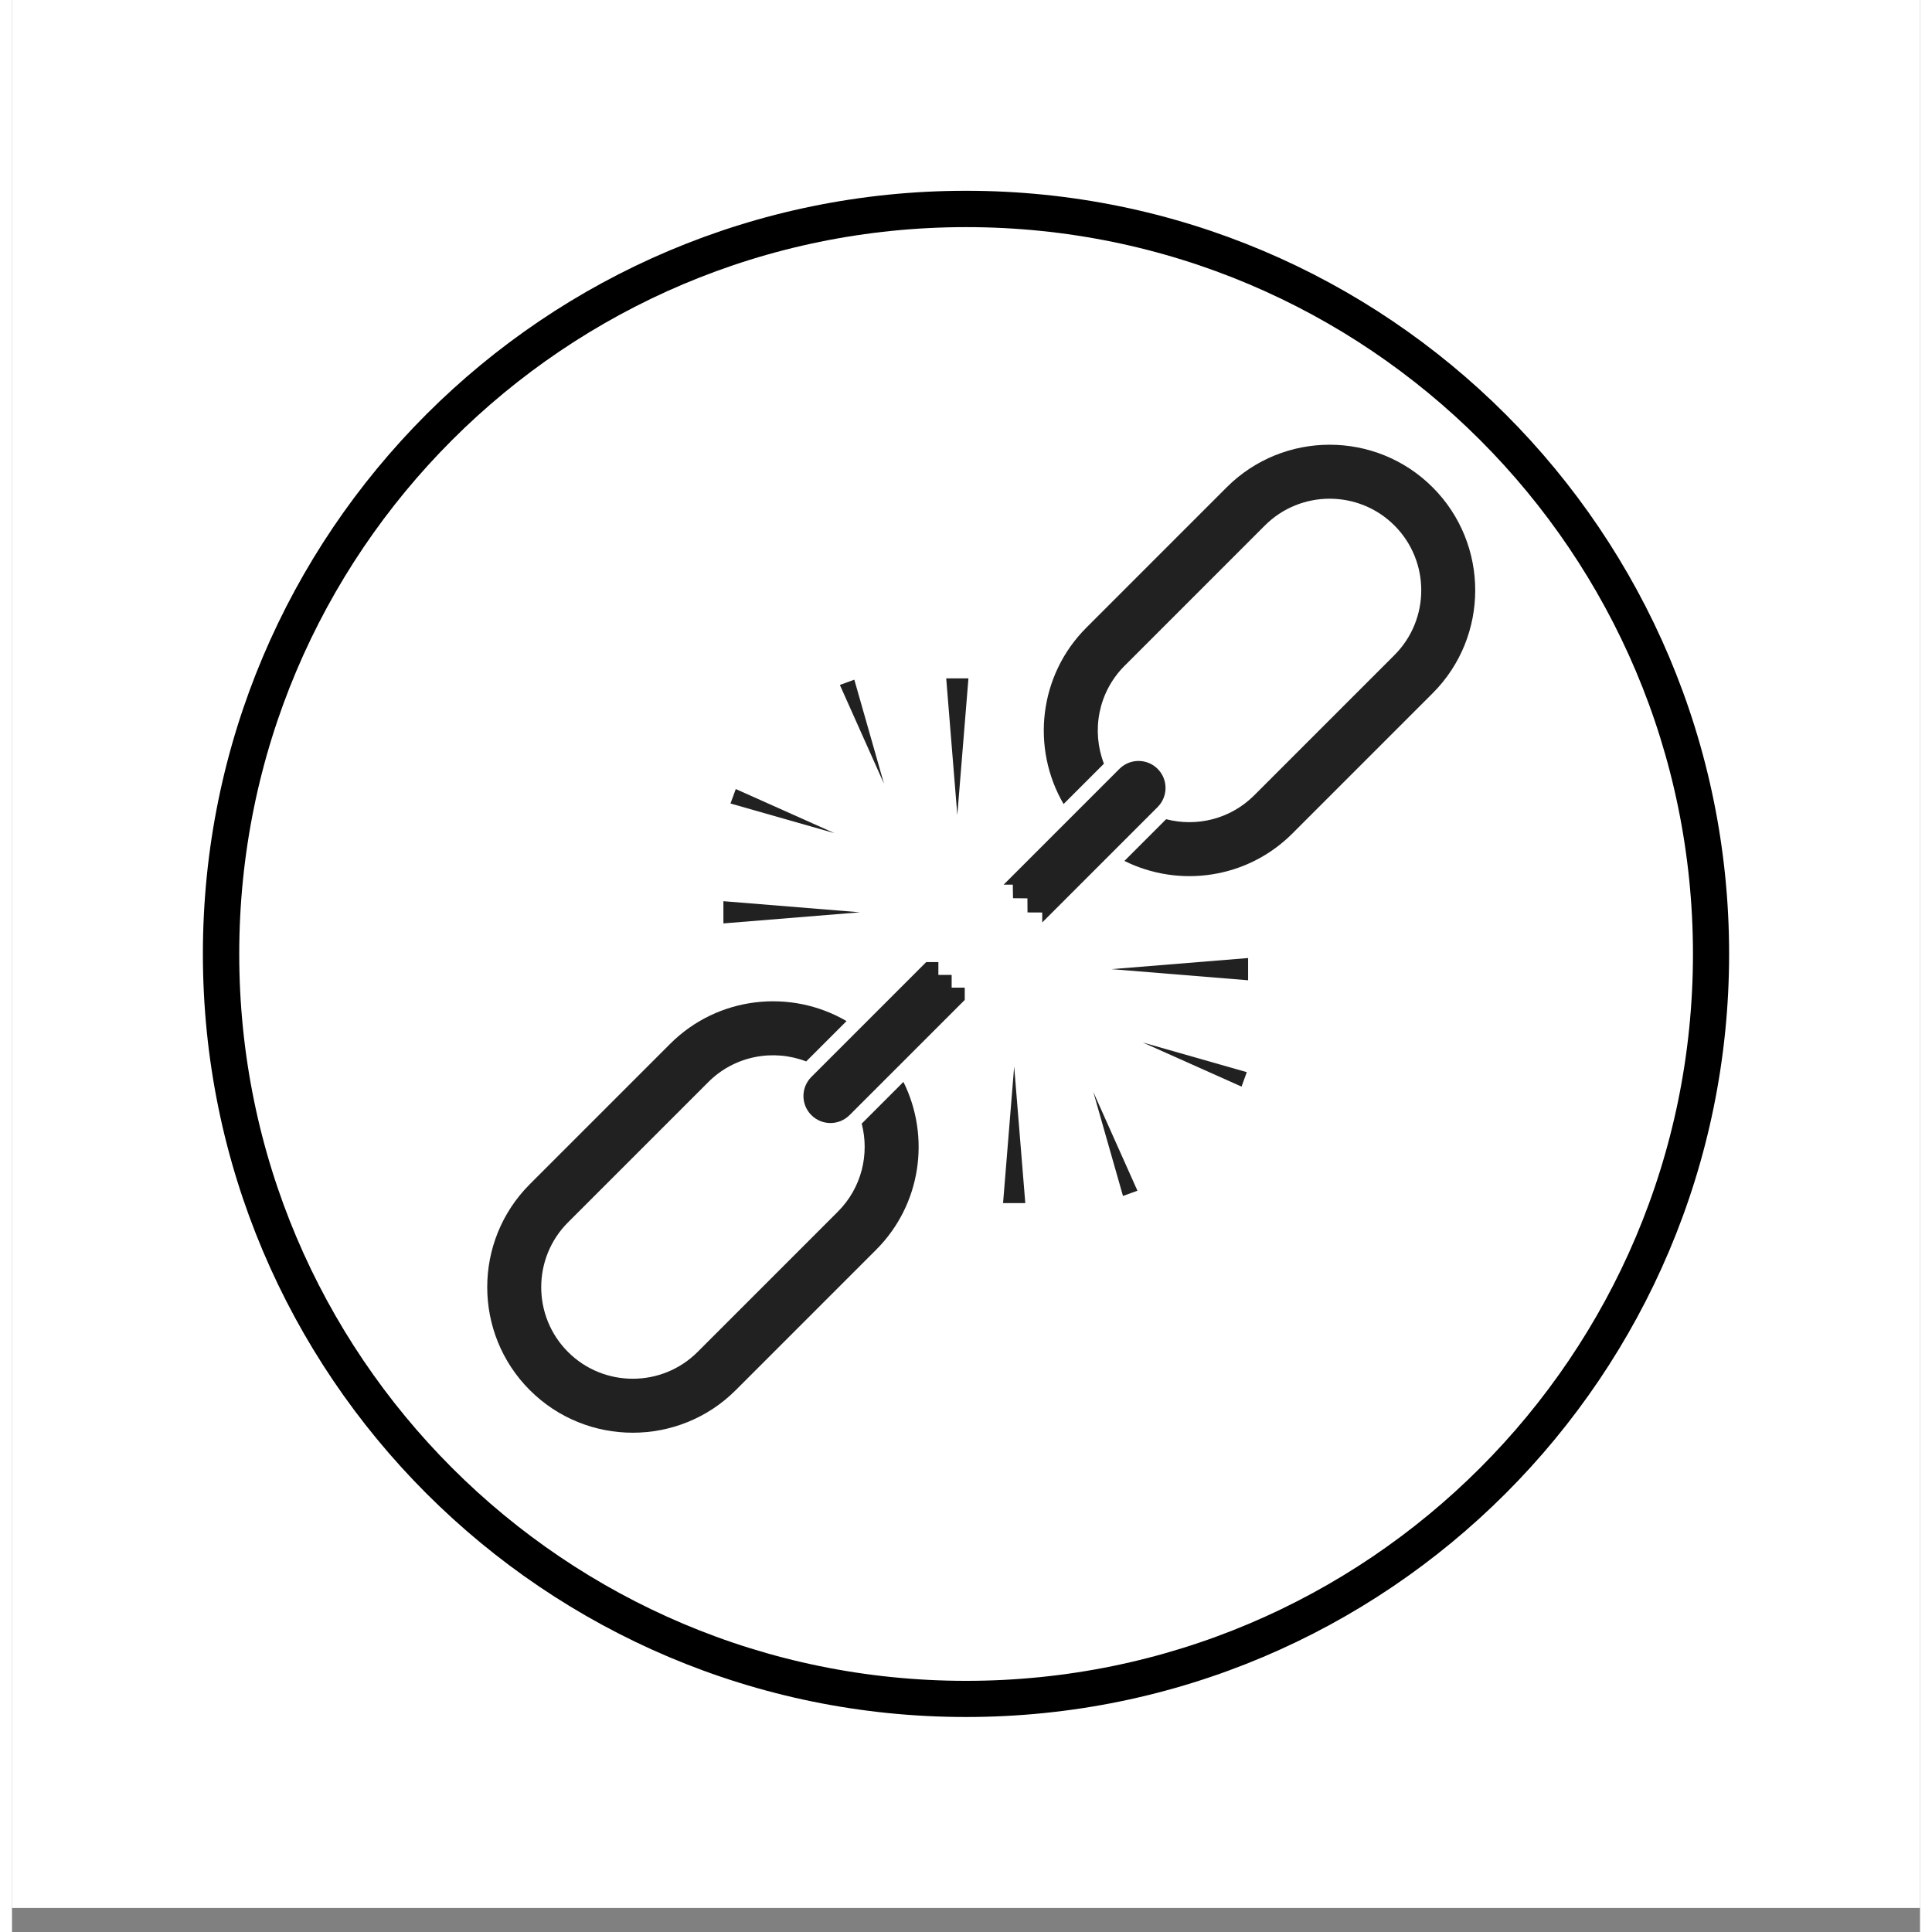
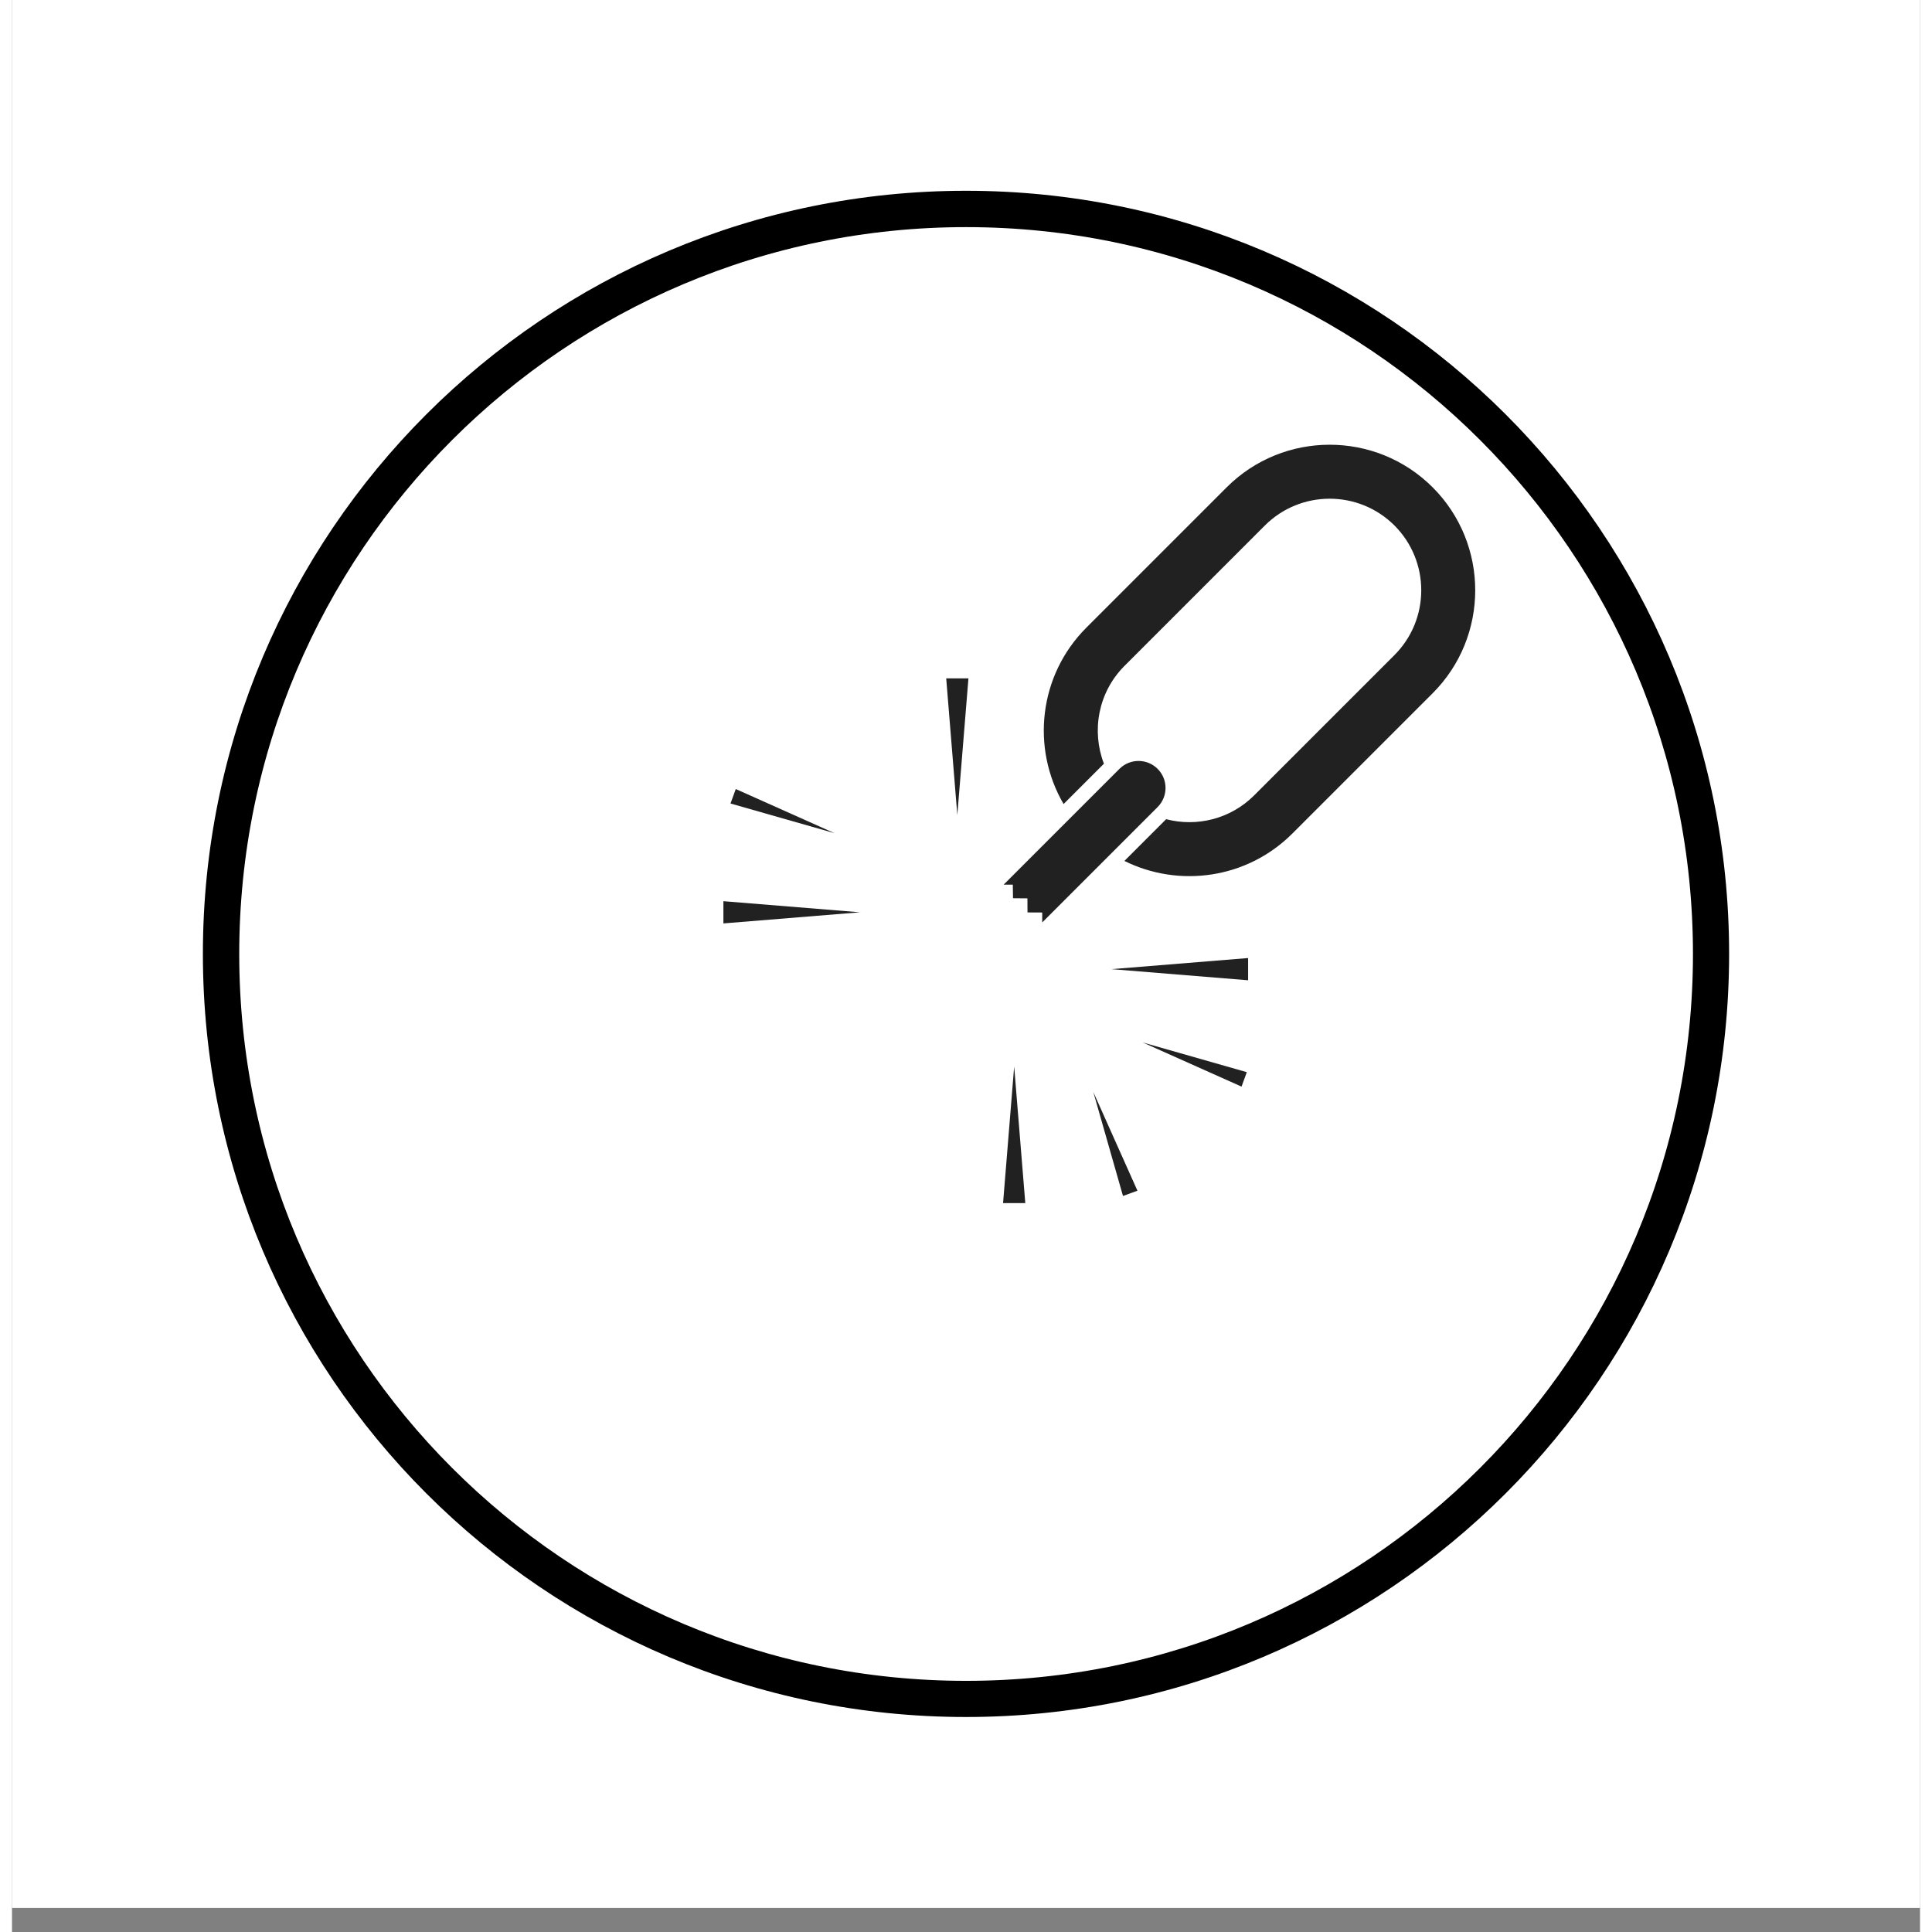
<svg xmlns="http://www.w3.org/2000/svg" width="840" zoomAndPan="magnify" viewBox="0 0 630 637.92" height="840" preserveAspectRatio="xMidYMid meet">
  <rect x="0" y="0" width="630" height="637.92" fill="#808080" stroke="none" />
  <defs>
    <clipPath id="e25252d9ef">
      <path d="M 0.039 0 L 629.961 0 L 629.961 629.922 L 0.039 629.922 Z M 0.039 0 " />
    </clipPath>
    <clipPath id="fdff5fb9d2">
      <path d="M 63.031 62.992 L 566.969 62.992 L 566.969 566.93 L 63.031 566.93 Z M 63.031 62.992 " />
    </clipPath>
    <clipPath id="9dc5c6615d">
      <path d="M 315 62.992 C 175.84 62.992 63.031 175.801 63.031 314.961 C 63.031 454.117 175.84 566.93 315 566.93 C 454.16 566.93 566.969 454.117 566.969 314.961 C 566.969 175.801 454.16 62.992 315 62.992 Z M 315 62.992 " />
    </clipPath>
    <clipPath id="0c14a8f16b">
      <path d="M 340.25 146.848 L 483.129 146.848 L 483.129 289.355 L 340.25 289.355 Z M 340.25 146.848 " />
    </clipPath>
    <clipPath id="d86dfdf898">
-       <path d="M 156.918 330.18 L 299.426 330.18 L 299.426 473.059 L 156.918 473.059 Z M 156.918 330.18 " />
-     </clipPath>
+       </clipPath>
  </defs>
  <g id="0d8e5ec2b0">
    <g clip-rule="nonzero" clip-path="url(#e25252d9ef)">
      <path style=" stroke:none;fill-rule:nonzero;fill:#ffffff;fill-opacity:1;" d="M 0.039 0 L 629.961 0 L 629.961 629.922 L 0.039 629.922 Z M 0.039 0 " />
      <path style=" stroke:none;fill-rule:nonzero;fill:#ffffff;fill-opacity:1;" d="M 0.039 0 L 629.961 0 L 629.961 629.922 L 0.039 629.922 Z M 0.039 0 " />
    </g>
    <g clip-rule="nonzero" clip-path="url(#fdff5fb9d2)">
      <g clip-rule="nonzero" clip-path="url(#9dc5c6615d)">
        <path style=" stroke:none;fill-rule:nonzero;fill:#ffffff;fill-opacity:1;" d="M 63.031 62.992 L 566.969 62.992 L 566.969 566.93 L 63.031 566.93 Z M 63.031 62.992 " />
        <path style="fill:none;stroke-width:32;stroke-linecap:butt;stroke-linejoin:miter;stroke:#000000;stroke-opacity:1;stroke-miterlimit:4;" d="M 336 0 C 150.43 0 -0 150.43 -0 336.001 C -0 521.565 150.43 672.001 336 672.001 C 521.57 672.001 672 521.565 672 336.001 C 672 150.43 521.57 0 336 0 Z M 336 0 " transform="matrix(0.75,0,0,0.75,63.032,62.992)" />
      </g>
    </g>
    <path style=" stroke:none;fill-rule:nonzero;fill:#212121;fill-opacity:1;" d="M 378.273 266.473 C 381.754 262.992 381.754 257.352 378.273 253.867 C 374.789 250.387 369.145 250.387 365.664 253.867 L 327.422 292.105 L 330.457 292.105 L 330.52 296.578 L 335.281 296.621 L 335.309 301.273 L 340.168 301.297 L 340.168 304.578 L 378.273 266.473 " />
-     <path style=" stroke:none;fill-rule:nonzero;fill:#212121;fill-opacity:1;" d="M 314.586 326.199 L 314.488 326.105 L 310.262 326.105 L 310.262 321.957 L 310.215 321.91 L 305.879 321.91 L 305.879 317.672 L 301.859 317.672 L 263.941 355.59 C 260.457 359.074 260.457 364.715 263.941 368.199 C 265.68 369.938 267.961 370.809 270.242 370.809 C 272.527 370.809 274.809 369.938 276.547 368.199 L 314.594 330.152 L 314.586 330.152 L 314.586 326.199 " />
    <g clip-rule="nonzero" clip-path="url(#0c14a8f16b)">
      <path style=" stroke:none;fill-rule:nonzero;fill:#212121;fill-opacity:1;" d="M 469.078 160.906 C 450.328 142.156 419.824 142.156 401.074 160.906 L 354.746 207.238 C 338.98 223 336.477 247.074 347.223 265.484 L 360.543 252.164 C 356.367 241.336 358.629 228.566 367.355 219.844 L 413.684 173.512 C 425.48 161.719 444.672 161.719 456.469 173.512 C 468.266 185.309 468.266 204.5 456.469 216.297 L 410.137 262.629 C 402.277 270.488 391.133 273.105 381.082 270.488 L 367.305 284.266 C 385.297 293.211 407.77 290.211 422.746 275.234 L 469.078 228.906 C 487.824 210.156 487.824 179.652 469.078 160.906 " />
    </g>
    <g clip-rule="nonzero" clip-path="url(#d86dfdf898)">
      <path style=" stroke:none;fill-rule:nonzero;fill:#212121;fill-opacity:1;" d="M 280.562 371.008 C 283.18 381.062 280.562 392.203 272.703 400.062 L 226.371 446.395 C 214.574 458.191 195.383 458.191 183.586 446.395 C 171.793 434.602 171.793 415.406 183.586 403.613 L 229.918 357.281 C 238.641 348.559 251.406 346.293 262.234 350.469 L 275.559 337.152 C 257.148 326.402 233.074 328.906 217.309 344.672 L 170.98 391.004 C 152.23 409.75 152.23 440.258 170.98 459.004 C 189.727 477.75 220.23 477.75 238.98 459.004 L 285.309 412.672 C 300.285 397.699 303.285 375.227 294.336 357.23 L 280.562 371.008 " />
    </g>
    <path style=" stroke:none;fill-rule:nonzero;fill:#212121;fill-opacity:1;" d="M 312.133 269.102 L 315.805 223.992 L 308.465 223.992 Z M 312.133 269.102 " />
    <path style=" stroke:none;fill-rule:nonzero;fill:#212121;fill-opacity:1;" d="M 234.898 297.562 L 234.898 304.898 L 280.004 301.227 Z M 234.898 297.562 " />
-     <path style=" stroke:none;fill-rule:nonzero;fill:#212121;fill-opacity:1;" d="M 278.125 224.422 L 273.352 226.16 L 287.922 258.77 Z M 278.125 224.422 " />
    <path style=" stroke:none;fill-rule:nonzero;fill:#212121;fill-opacity:1;" d="M 238.98 260.531 L 237.242 265.305 L 271.586 275.102 Z M 238.98 260.531 " />
    <path style=" stroke:none;fill-rule:nonzero;fill:#212121;fill-opacity:1;" d="M 408.145 323.672 L 408.145 316.332 L 363.035 320 Z M 408.145 323.672 " />
    <path style=" stroke:none;fill-rule:nonzero;fill:#212121;fill-opacity:1;" d="M 327.238 397.238 L 334.578 397.238 L 330.906 352.133 Z M 327.238 397.238 " />
    <path style=" stroke:none;fill-rule:nonzero;fill:#212121;fill-opacity:1;" d="M 405.98 358.785 L 407.715 354.012 L 373.371 344.215 Z M 405.98 358.785 " />
    <path style=" stroke:none;fill-rule:nonzero;fill:#212121;fill-opacity:1;" d="M 366.836 394.895 L 371.605 393.156 L 357.035 360.551 Z M 366.836 394.895 " />
  </g>
</svg>